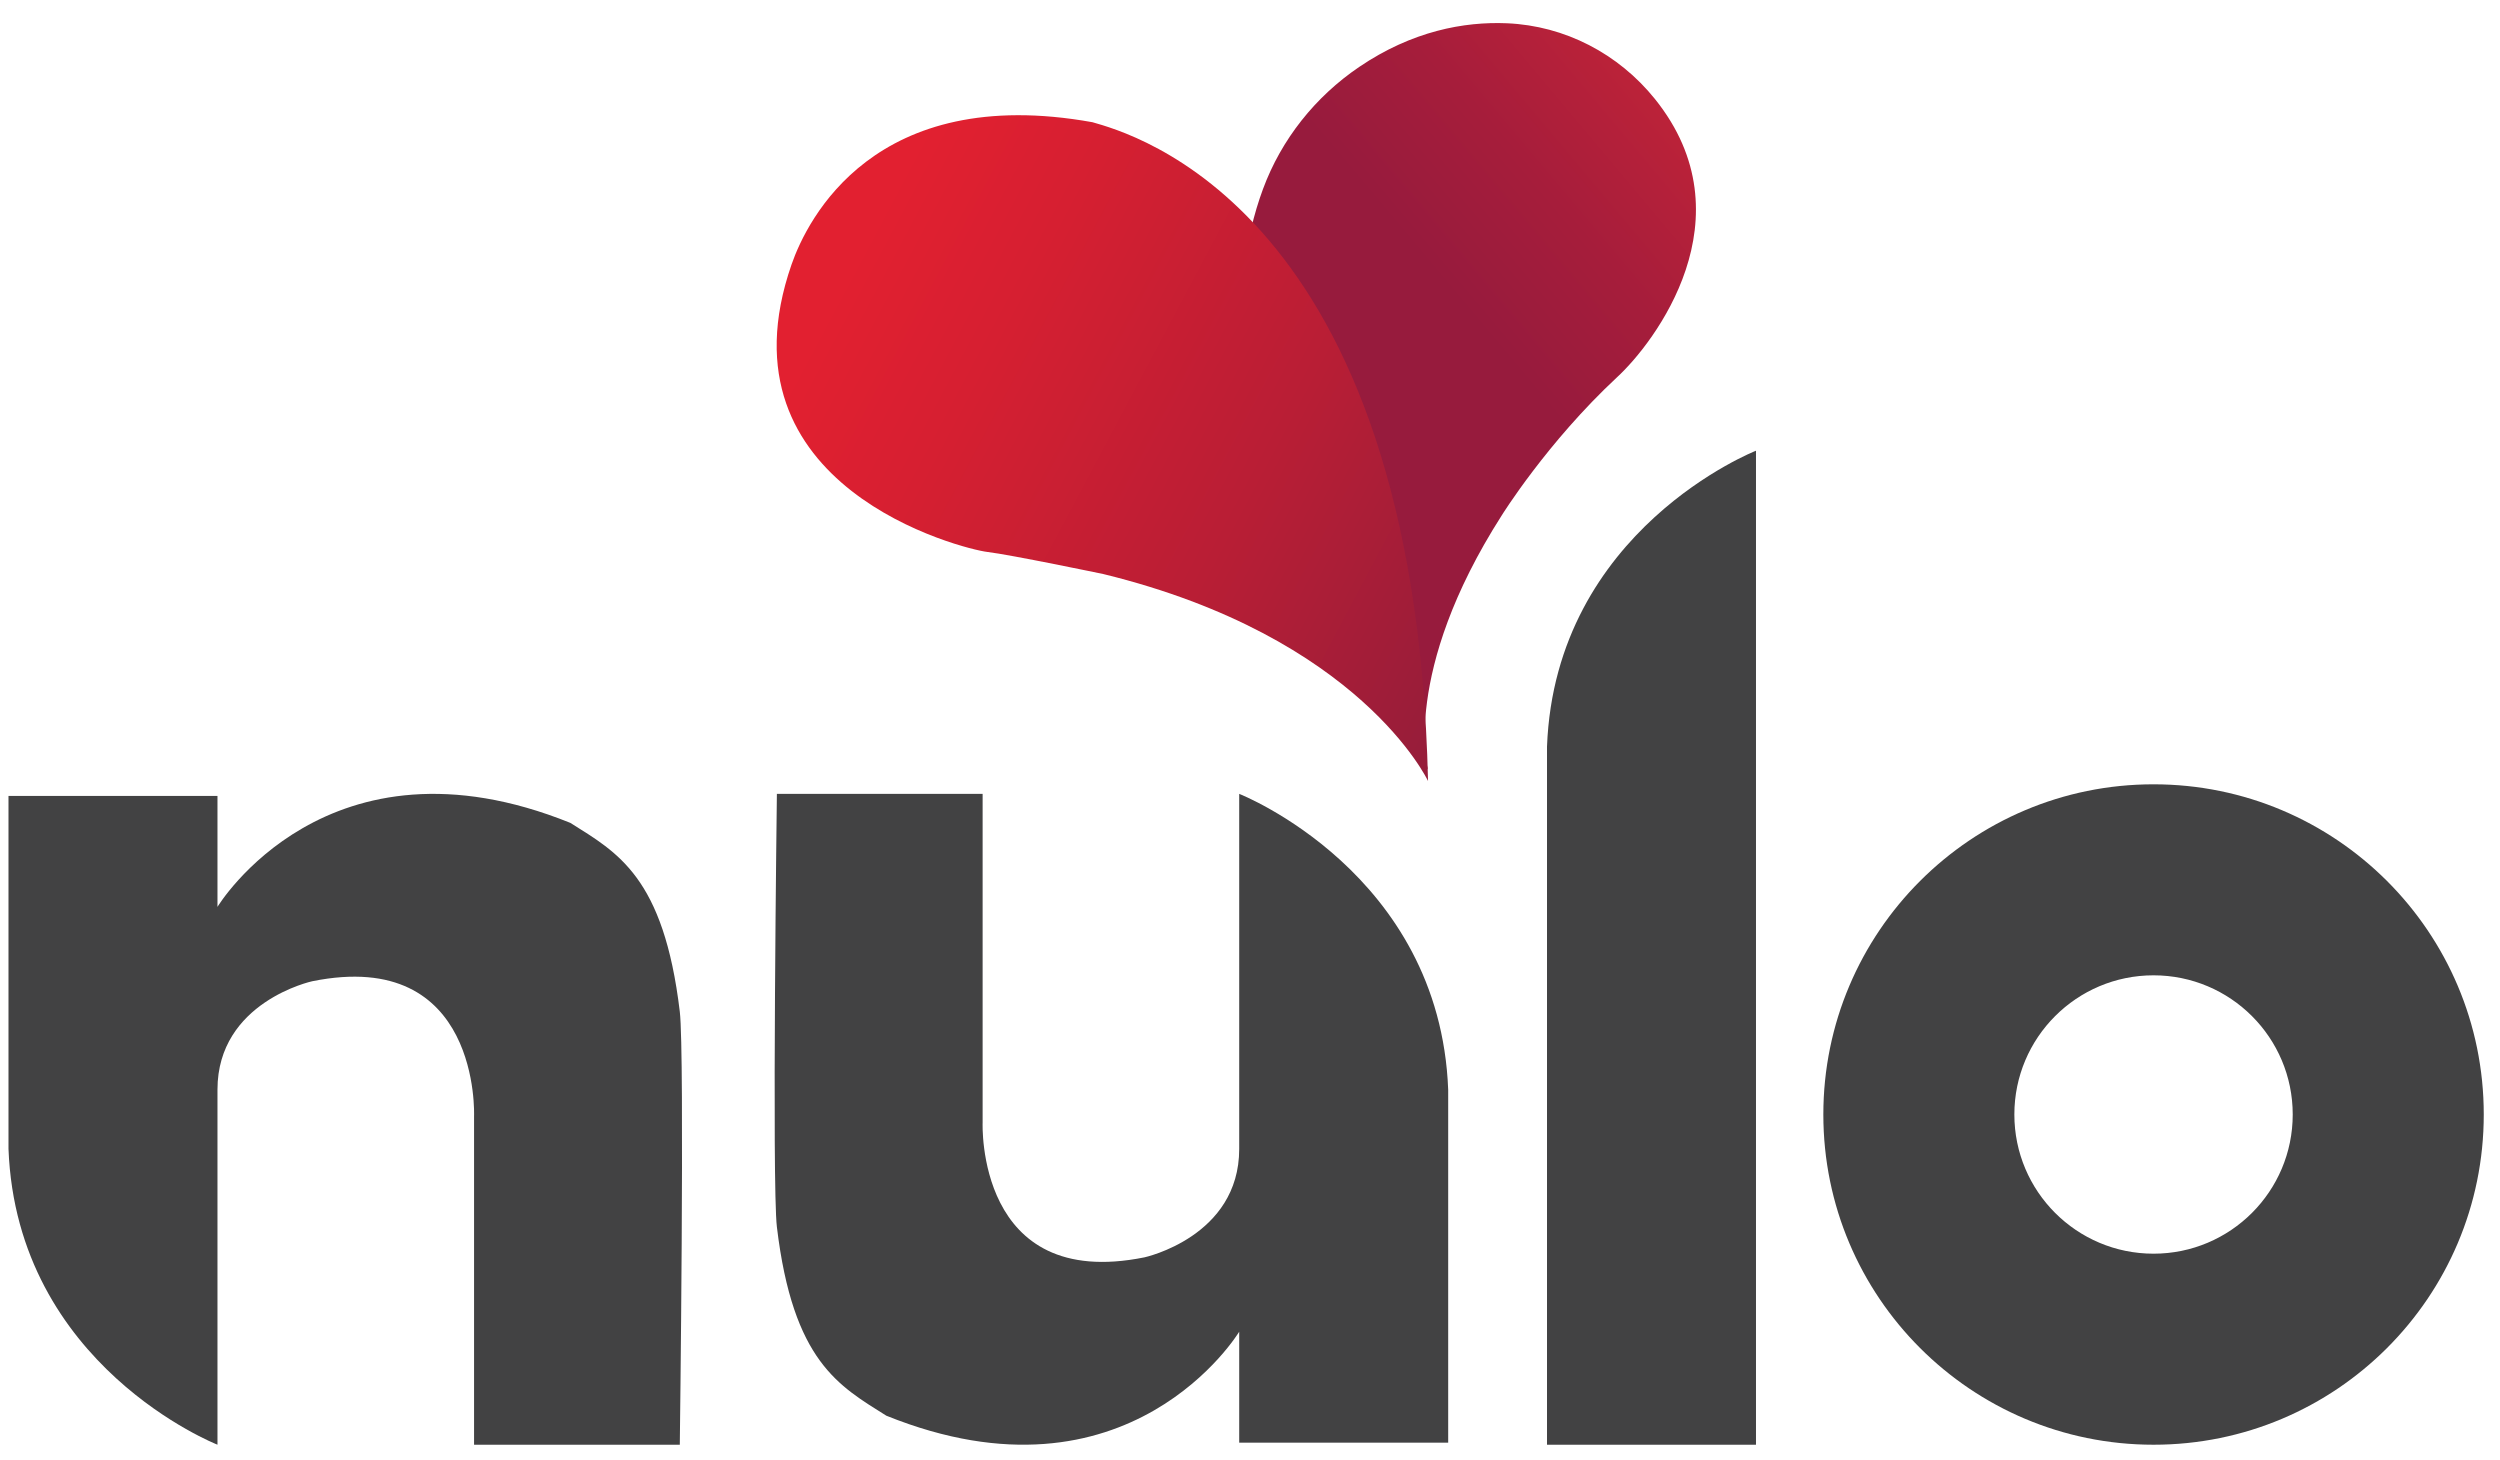
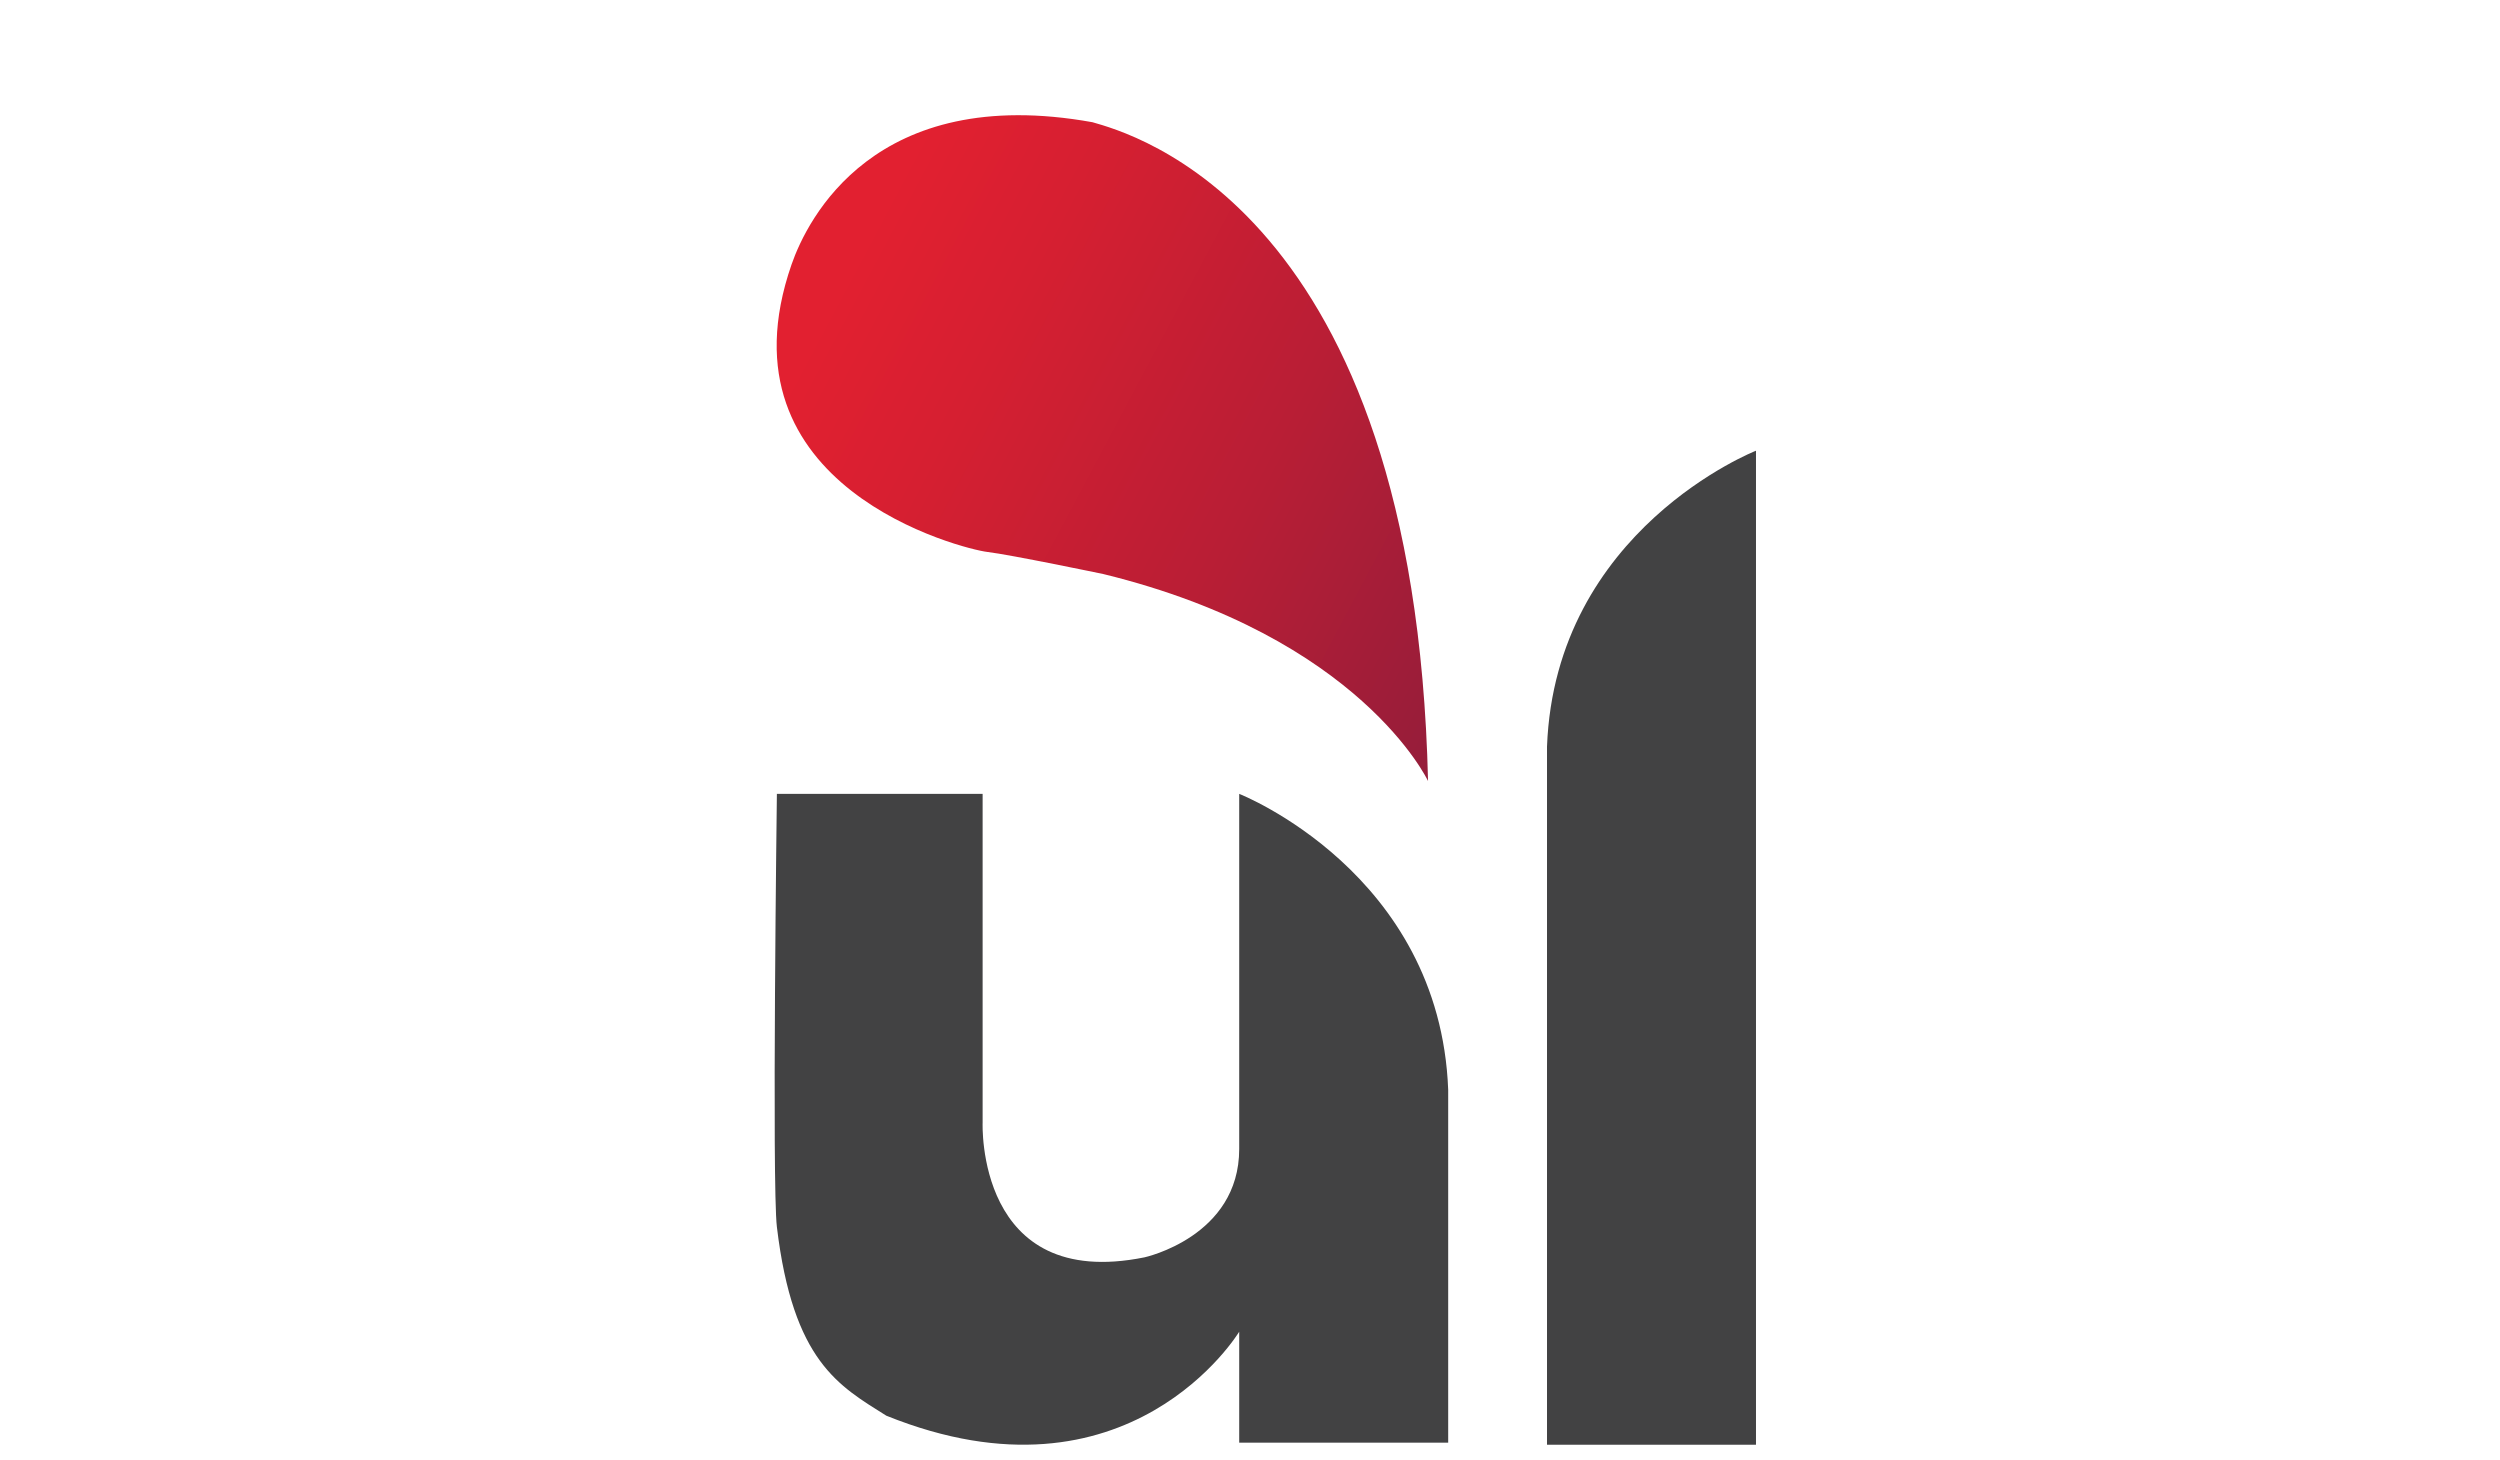
<svg xmlns="http://www.w3.org/2000/svg" width="101" height="59" viewBox="0 0 101 59" fill="none">
-   <path d="M65.325 15.244C66.838 13.854 70.714 8.794 66.859 3.999C65.389 2.172 63.224 1.039 60.88 0.94C59.151 0.867 57.051 1.253 54.912 2.704C53.136 3.908 51.767 5.628 51.024 7.64C49.582 11.547 48.905 19.257 57.688 31.093C57.688 31.093 56.603 27.185 60.669 20.824C60.669 20.824 62.498 17.876 65.325 15.244Z" fill="url(#paint0_linear_2482_1398)" />
  <path d="M57.693 31.554C57.693 31.554 54.969 25.733 44.572 23.191C44.572 23.191 40.812 22.407 39.882 22.298C38.953 22.189 28.839 19.713 31.98 10.681C32.612 8.867 35.327 3.35 44.137 4.938C45.631 5.374 57.148 8.363 57.693 31.554Z" fill="url(#paint1_linear_2482_1398)" />
-   <path d="M23.043 33.245C13.222 29.281 8.786 36.638 8.786 36.638V32.155H0.343C0.343 32.155 0.344 38.835 0.343 46.412C0.678 55.191 8.786 58.366 8.786 58.366V44.021C8.786 40.472 12.615 39.642 12.615 39.642C19.432 38.262 19.152 45.084 19.152 45.084V58.366H27.464C27.464 58.366 27.667 42.576 27.464 40.872C26.813 35.419 24.945 34.444 23.043 33.245Z" fill="#424243" />
  <path d="M50.064 32.072V46.418C50.064 49.967 46.235 50.797 46.235 50.797C39.418 52.177 39.698 45.354 39.698 45.354V32.072H31.386C31.386 32.072 31.183 47.862 31.386 49.567C32.037 55.02 33.905 55.994 35.807 57.194C45.628 61.158 50.064 53.801 50.064 53.801V58.283H58.507C58.507 58.283 58.505 51.603 58.507 44.026C58.171 35.248 50.064 32.072 50.064 32.072Z" fill="#424243" />
  <path d="M62.499 30.163C62.5 37.74 62.499 58.367 62.499 58.367H70.942V18.209C70.942 18.209 62.834 21.384 62.499 30.163Z" fill="#424243" />
-   <path d="M87.003 31.686C79.636 31.686 73.663 37.658 73.663 45.026C73.663 52.394 79.636 58.367 87.003 58.367C94.371 58.367 100.344 52.394 100.344 45.026C100.344 37.658 94.371 31.686 87.003 31.686ZM87.003 50.649C83.898 50.649 81.38 48.131 81.38 45.026C81.38 41.921 83.898 39.403 87.003 39.403C90.109 39.403 92.626 41.921 92.626 45.026C92.626 48.131 90.109 50.649 87.003 50.649Z" fill="#424243" />
  <defs>
    <linearGradient id="paint0_linear_2482_1398" x1="50.11" y1="22.061" x2="68.681" y2="6.477" gradientUnits="userSpaceOnUse">
      <stop offset="0.54" stop-color="#971B3D" />
      <stop offset="0.77" stop-color="#A61D3B" />
      <stop offset="1" stop-color="#BB2239" />
    </linearGradient>
    <linearGradient id="paint1_linear_2482_1398" x1="32.822" y1="8.887" x2="61.373" y2="24.068" gradientUnits="userSpaceOnUse">
      <stop offset="0.07" stop-color="#E22030" />
      <stop offset="0.27" stop-color="#D61F31" />
      <stop offset="0.64" stop-color="#B91E35" />
      <stop offset="1" stop-color="#961D3A" />
    </linearGradient>
  </defs>
</svg>